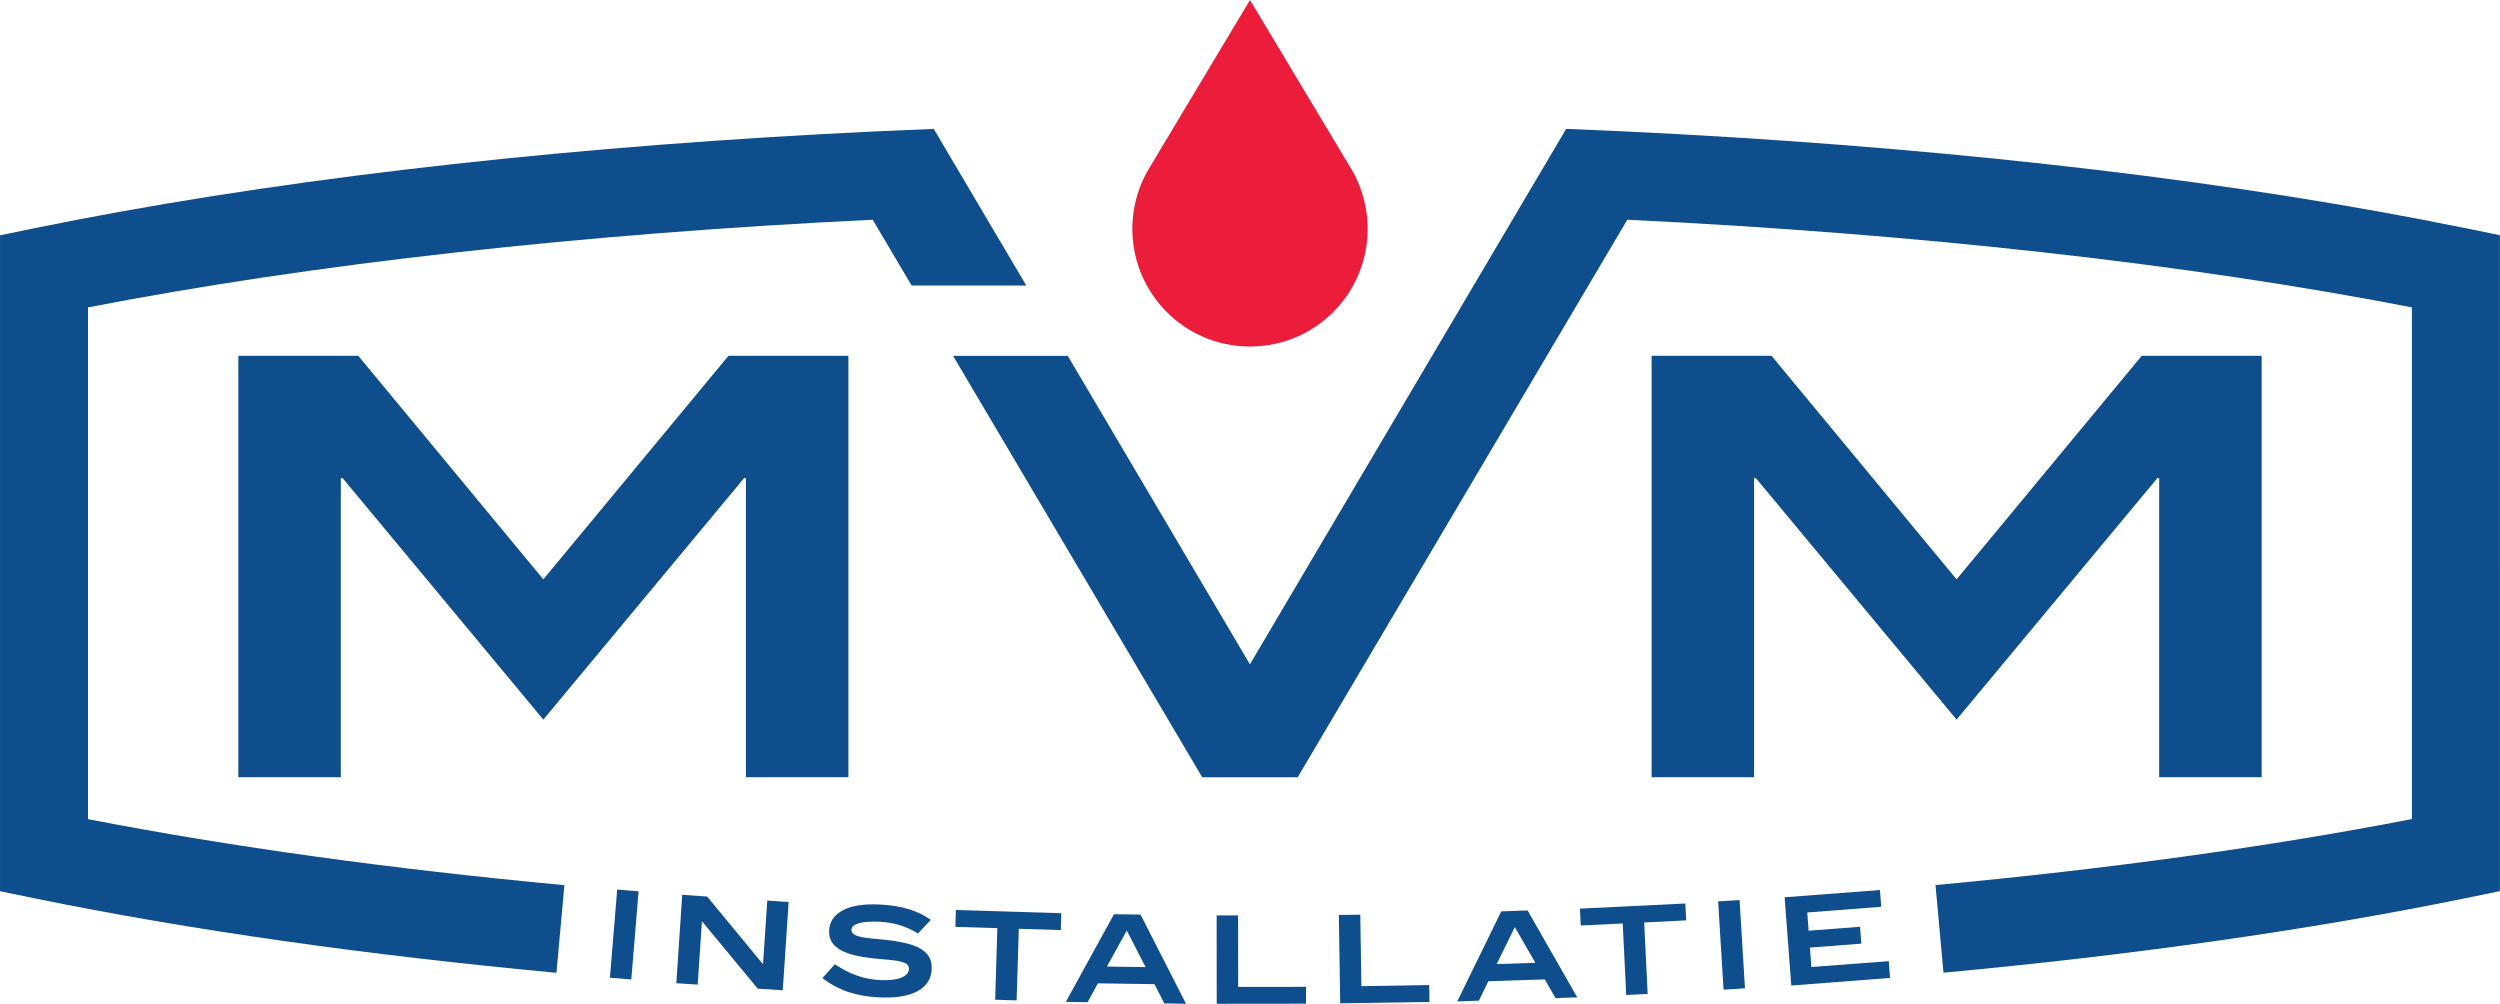
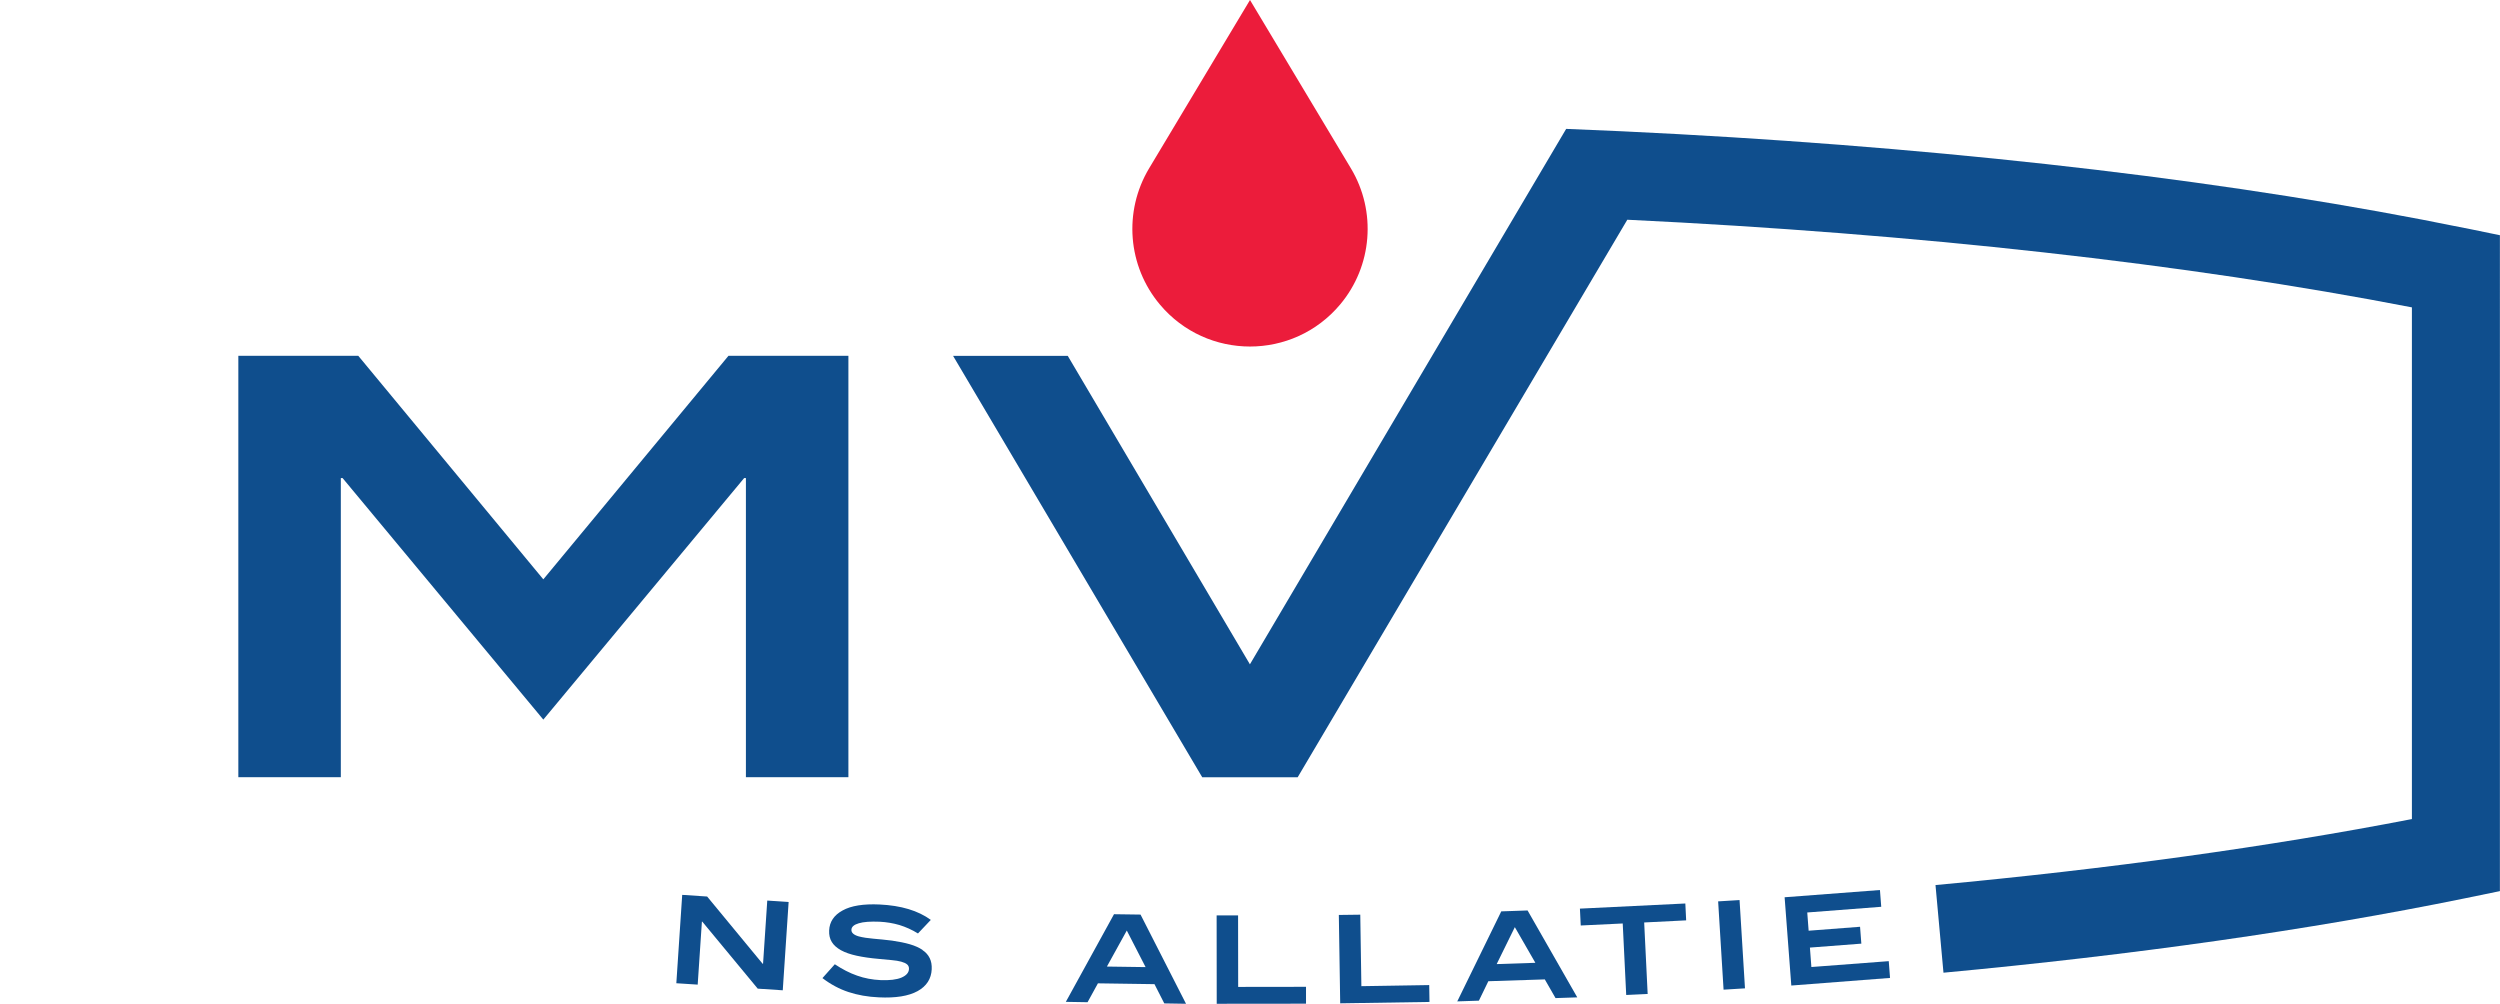
<svg xmlns="http://www.w3.org/2000/svg" id="Laag_2" viewBox="0 0 272.72 109.5">
  <defs>
    <style>
      .cls-1 {
        fill: #0f4e8d;
      }

      .cls-2 {
        fill: #ec1c3b;
      }
    </style>
  </defs>
  <g id="Laag_1-2" data-name="Laag_1">
    <g>
      <polygon class="cls-1" points="92.55 84.78 92.55 38.81 79.47 38.81 59.27 63.2 39.08 38.81 26 38.81 26 84.78 37.18 84.78 37.18 52.15 37.37 52.15 59.27 78.5 81.18 52.15 81.37 52.15 81.37 84.78 92.55 84.78" />
-       <polygon class="cls-1" points="235.35 52.15 235.54 52.15 235.54 84.78 246.72 84.78 246.72 38.81 233.64 38.81 213.44 63.2 193.25 38.81 180.17 38.81 180.17 84.78 191.35 84.78 191.35 52.15 191.54 52.15 213.44 78.5 235.35 52.15" />
-       <rect class="cls-1" x="63.27" y="100.78" width="9.65" height="2.34" transform="translate(-39.12 161.4) rotate(-85.27)" />
      <polygon class="cls-1" points="83.24 105.13 83.19 105.13 77.14 97.8 74.42 97.62 73.78 107.26 76.11 107.41 76.57 100.53 76.61 100.54 82.66 107.85 85.39 108.03 86.03 98.4 83.7 98.24 83.24 105.13" />
      <path class="cls-1" d="M100.63,103.62c-.36-.24-.82-.45-1.37-.61-.55-.16-1.2-.29-1.95-.4-.37-.05-.73-.09-1.07-.12-.34-.03-.66-.06-.97-.09-.3-.03-.59-.06-.85-.1-.26-.04-.51-.09-.74-.15-.55-.16-.82-.4-.8-.73.01-.31.28-.55.8-.7.52-.16,1.28-.21,2.29-.17.75.04,1.47.16,2.15.36.68.21,1.36.51,2.02.92l1.4-1.48c-1.38-1.01-3.24-1.57-5.59-1.68-1.75-.08-3.1.13-4.03.65-.94.51-1.43,1.24-1.47,2.19-.02.48.07.9.29,1.25.21.35.55.65,1,.9.45.25,1.03.45,1.72.6.69.15,1.51.27,2.45.35.51.05.97.09,1.38.13.41.04.75.09,1.03.17.28.08.49.17.64.3.14.12.21.29.2.5-.02.4-.29.71-.83.94-.53.22-1.29.31-2.26.27-.9-.04-1.76-.2-2.57-.49-.81-.28-1.62-.7-2.43-1.24l-1.35,1.51c.89.68,1.84,1.19,2.84,1.52,1,.33,2.11.53,3.31.58,1.84.09,3.25-.14,4.23-.68.98-.54,1.49-1.34,1.54-2.38.02-.47-.05-.88-.22-1.22-.17-.35-.43-.64-.79-.88Z" />
-       <polygon class="cls-1" points="104.22 101.11 108.8 101.25 108.56 109.06 110.9 109.13 111.14 101.32 115.72 101.46 115.77 99.62 104.27 99.27 104.22 101.11" />
      <path class="cls-1" d="M121.53,99.72l-5.26,9.57,2.37.04,1.13-2.06,6.17.09,1.07,2.1,2.37.04-4.96-9.73-2.88-.04ZM120.75,105.44l2.17-3.93,2.05,3.99-4.23-.06Z" />
      <polygon class="cls-1" points="135.07 107.66 135.06 99.86 132.72 99.86 132.73 109.5 142.47 109.49 142.47 107.65 135.07 107.66" />
      <polygon class="cls-1" points="148.51 107.58 148.39 99.78 146.05 99.81 146.2 109.45 155.94 109.3 155.91 107.46 148.51 107.58" />
      <path class="cls-1" d="M163.77,99.42l-4.8,9.82,2.36-.08,1.03-2.12,6.16-.2,1.17,2.04,2.37-.08-5.42-9.48-2.88.1ZM163.27,105.17l1.98-4.03,2.24,3.89-4.22.14Z" />
      <polygon class="cls-1" points="183.85 98.56 172.35 99.12 172.44 100.96 177.02 100.74 177.4 108.54 179.74 108.43 179.36 100.63 183.94 100.4 183.85 98.56" />
      <rect class="cls-1" x="187.72" y="98.26" width="2.34" height="9.65" transform="translate(-5.97 11.78) rotate(-3.52)" />
      <polygon class="cls-1" points="197.6 105.49 197.44 103.37 203.05 102.94 202.91 101.1 197.3 101.53 197.15 99.54 205.22 98.92 205.08 97.09 194.68 97.88 195.41 107.51 206.18 106.68 206.04 104.85 197.6 105.49" />
    </g>
    <path class="cls-2" d="M147.37,18.37L136.36,0l-11.01,18.37c-2.81,4.7-2.34,10.66,1.18,14.85,5.13,6.11,14.53,6.11,19.66,0,3.52-4.19,3.99-10.16,1.18-14.85Z" />
    <g>
-       <path class="cls-1" d="M9.61,33.53c24.64-4.78,54.06-8.04,85.59-9.56l4.25,7.18h12.51l-4.54-7.68-5.56-9.41c-4.09.16-8.16.35-12.18.57-31.77,1.73-61.28,5.22-85.84,10.25l-3.84.79v71.55l3.84.79c16.9,3.46,36.16,6.18,56.86,8.11l.87-9.56c-18.79-1.75-36.34-4.17-51.97-7.2v-55.82Z" />
      <path class="cls-1" d="M268.88,24.88c-24.56-5.02-54.07-8.51-85.84-10.25-4.03-.22-8.09-.41-12.19-.57l-5.56,9.41-28.94,49-19.87-33.65h-12.51l27.18,45.97h10.41l35.96-60.82c31.53,1.52,60.95,4.78,85.59,9.56v55.82c-15.63,3.03-33.18,5.45-51.97,7.2l.87,9.56c20.71-1.93,39.97-4.66,56.86-8.11l3.84-.79V25.66l-3.84-.79Z" />
    </g>
  </g>
</svg>